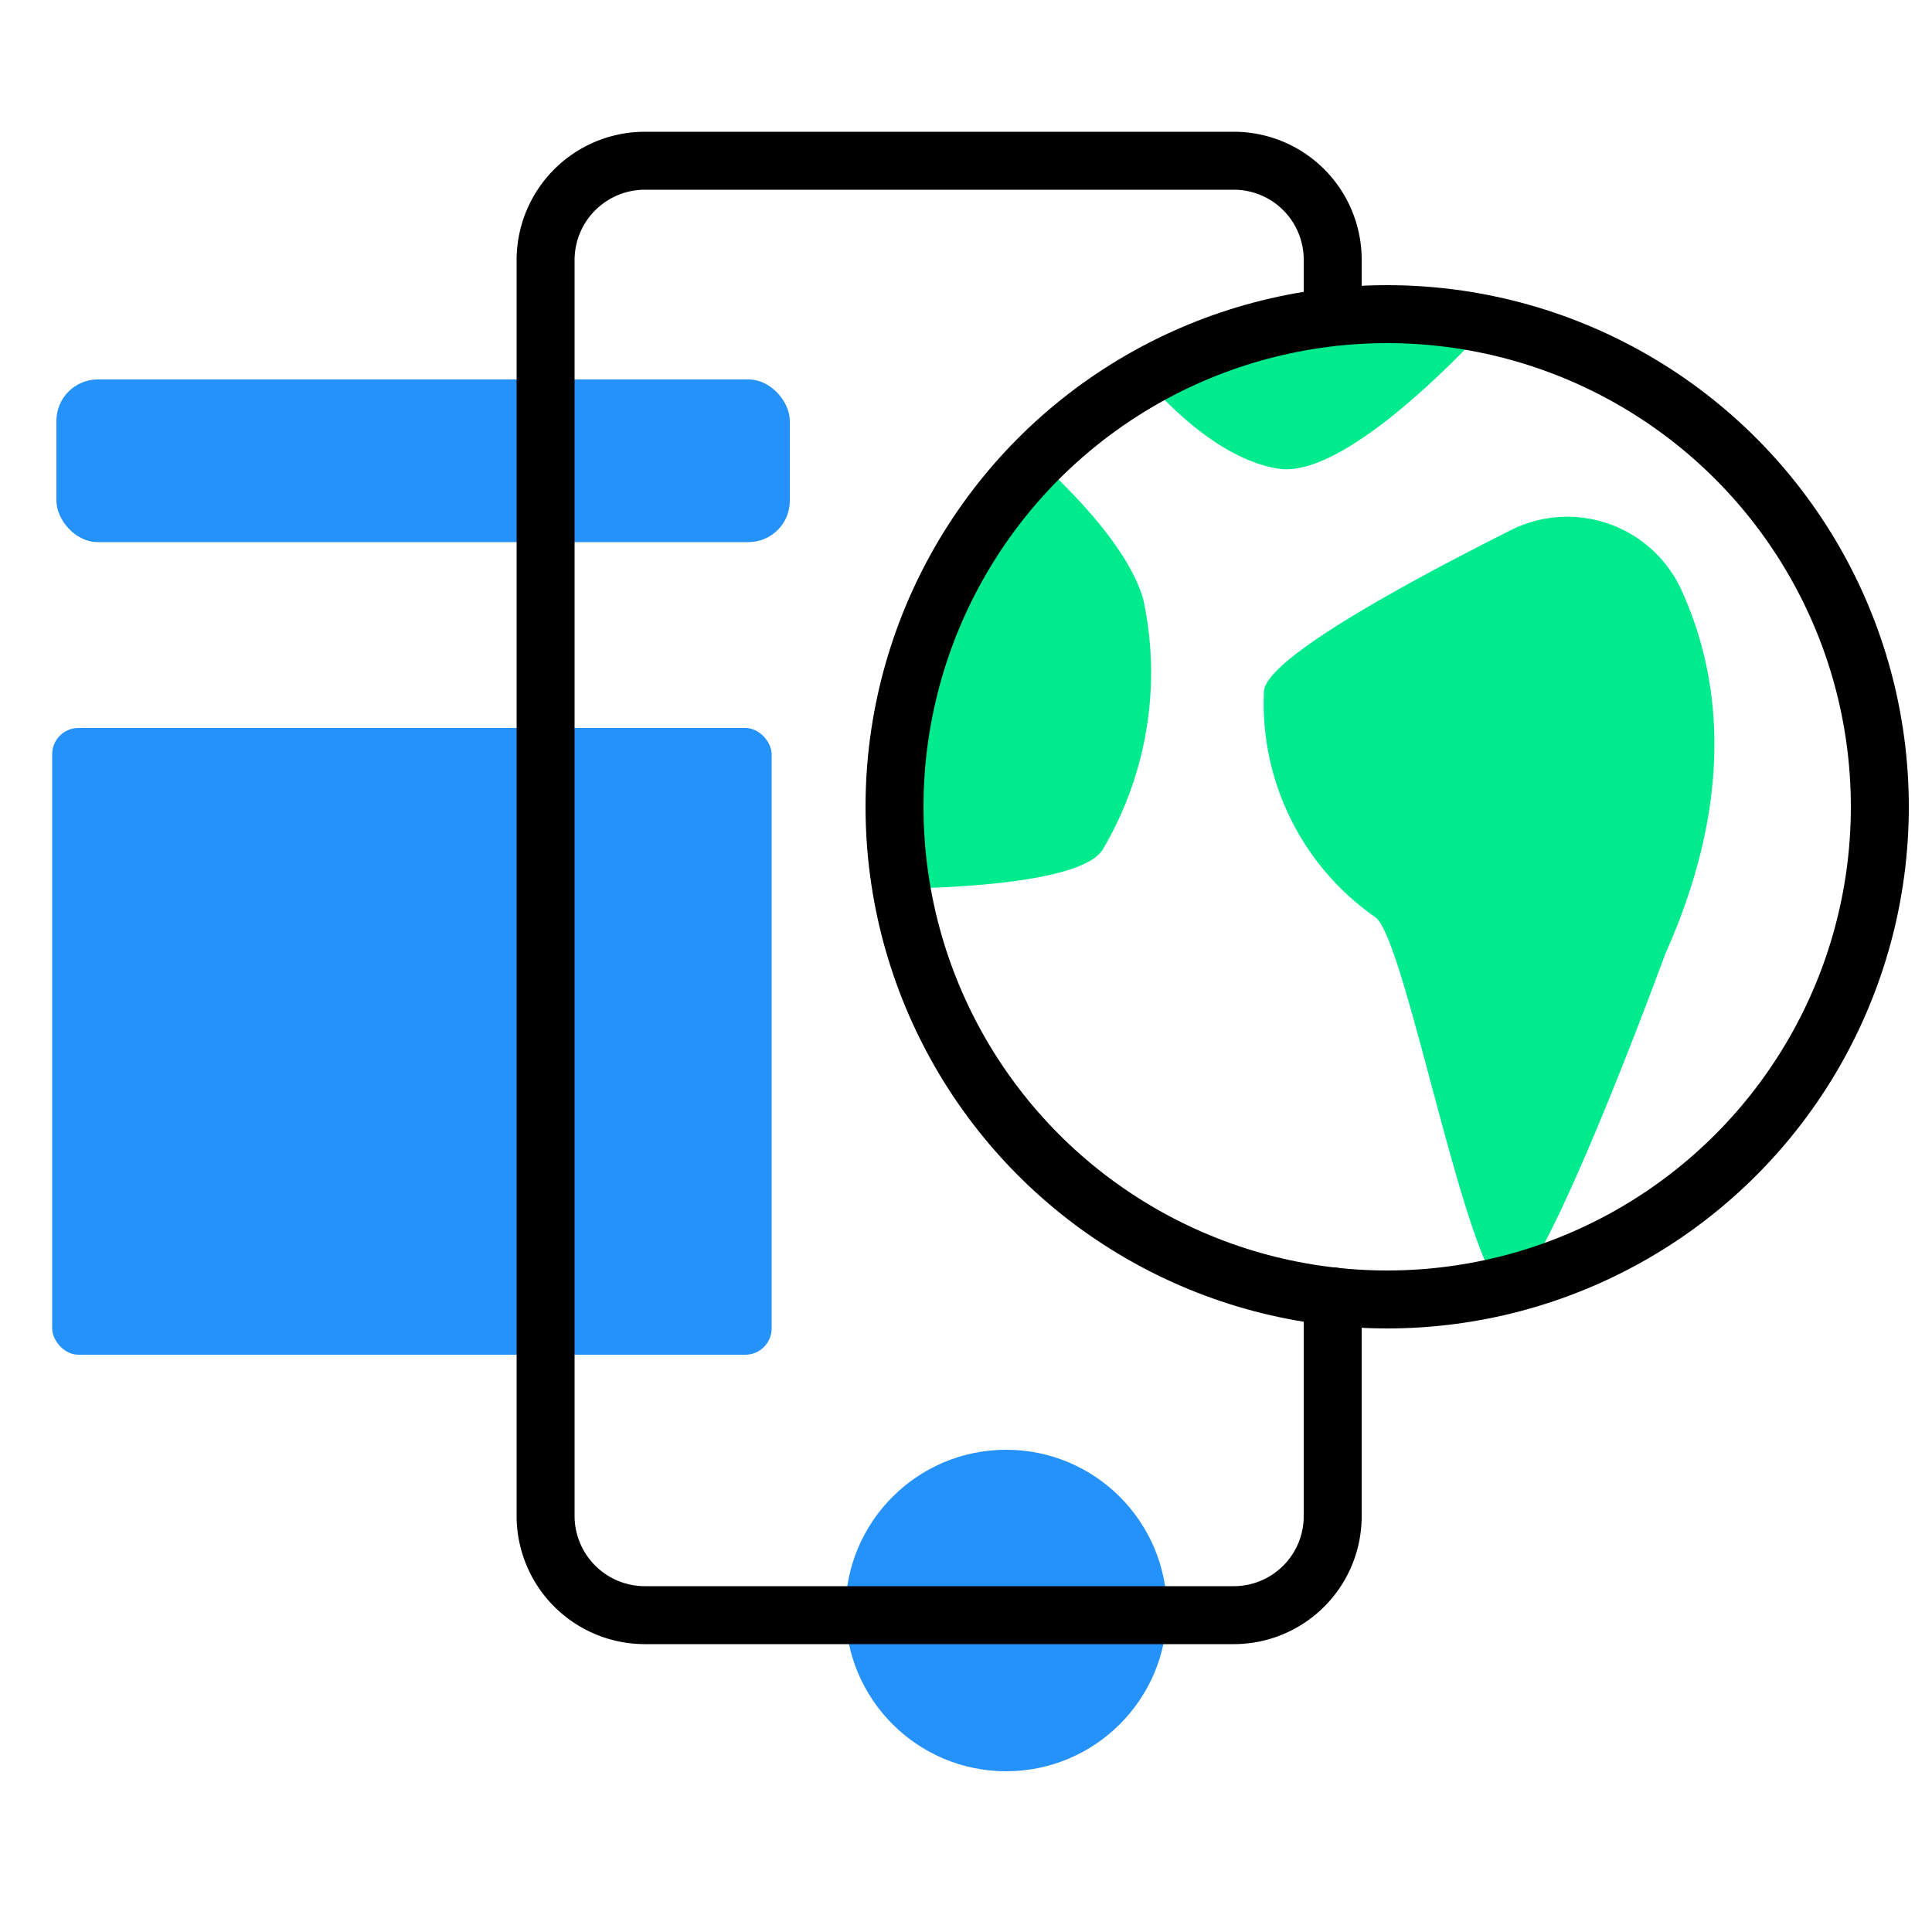
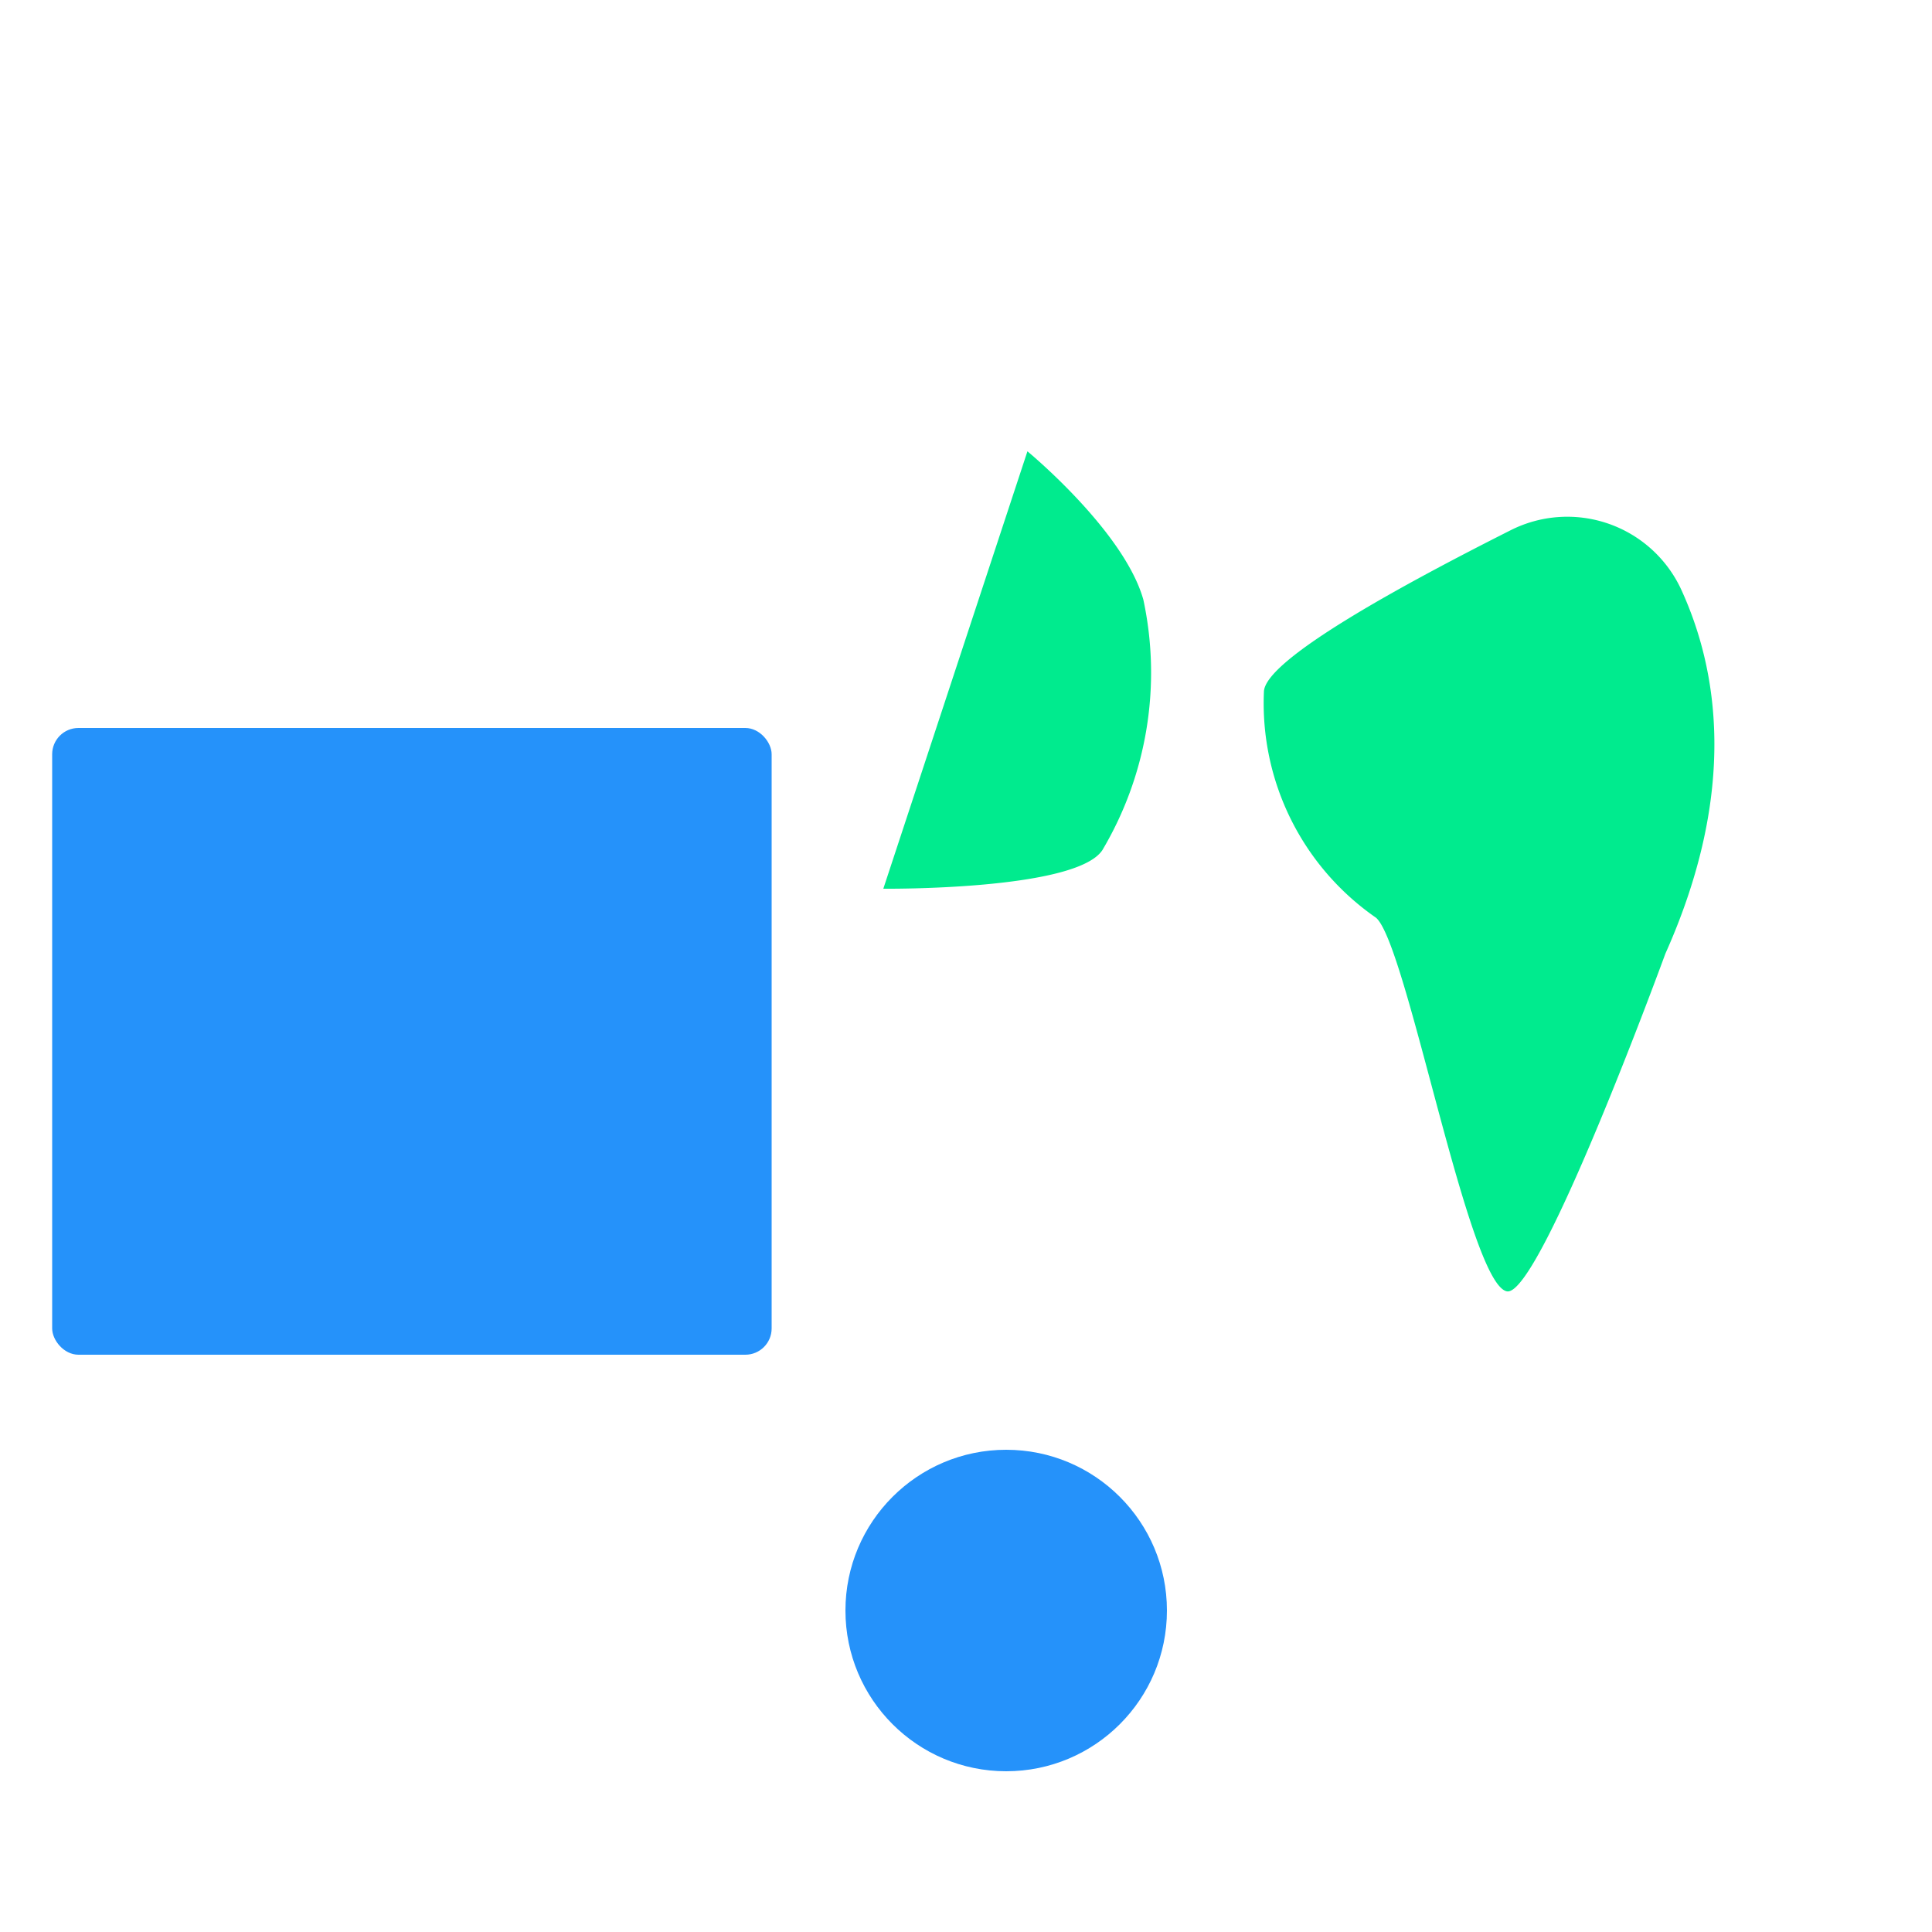
<svg xmlns="http://www.w3.org/2000/svg" id="Layer_1" data-name="Layer 1" viewBox="0 0 50 50">
  <defs>
    <style>.cls-1{fill:#2592fa;}.cls-2{fill:none;stroke:#000;stroke-linecap:round;stroke-linejoin:round;stroke-width:1.5px;}.cls-3{fill:#00eb8e;}</style>
  </defs>
  <circle class="cls-1" cx="26.04" cy="41.68" r="4.16" />
  <rect class="cls-1" x="1.35" y="18.84" width="18.62" height="16.22" rx="0.68" />
-   <rect class="cls-1" x="1.46" y="9.82" width="18.98" height="4.21" rx="1.07" />
-   <path class="cls-2" d="M34.49,8.21V6.73a2.56,2.56,0,0,0-2.56-2.57H16.68a2.57,2.57,0,0,0-2.56,2.57v32.5a2.57,2.57,0,0,0,2.56,2.57H31.93a2.56,2.56,0,0,0,2.56-2.57V33.55" />
-   <path class="cls-3" d="M26.59,11.68s2.5,2.06,3,3.84A9,9,0,0,1,28.53,22C27.84,23.05,22.86,23,22.86,23S24.22,13.47,26.59,11.68Z" />
+   <path class="cls-3" d="M26.59,11.68s2.5,2.06,3,3.84A9,9,0,0,1,28.53,22C27.84,23.05,22.86,23,22.86,23Z" />
  <path class="cls-3" d="M43.1,24.68s-3.25,8.89-4.1,8.74c-1-.18-2.59-9-3.39-9.67a6.75,6.75,0,0,1-2.9-5.84c0-.85,3.79-2.88,6.39-4.19a3.25,3.25,0,0,1,4.42,1.56C44.44,17.3,45,20.43,43.1,24.68Z" />
-   <path class="cls-3" d="M29.34,9.44s1.78,2.39,3.75,2.69S38.89,8,38.89,8" />
-   <circle class="cls-2" cx="35.9" cy="20.88" r="12.75" />
</svg>